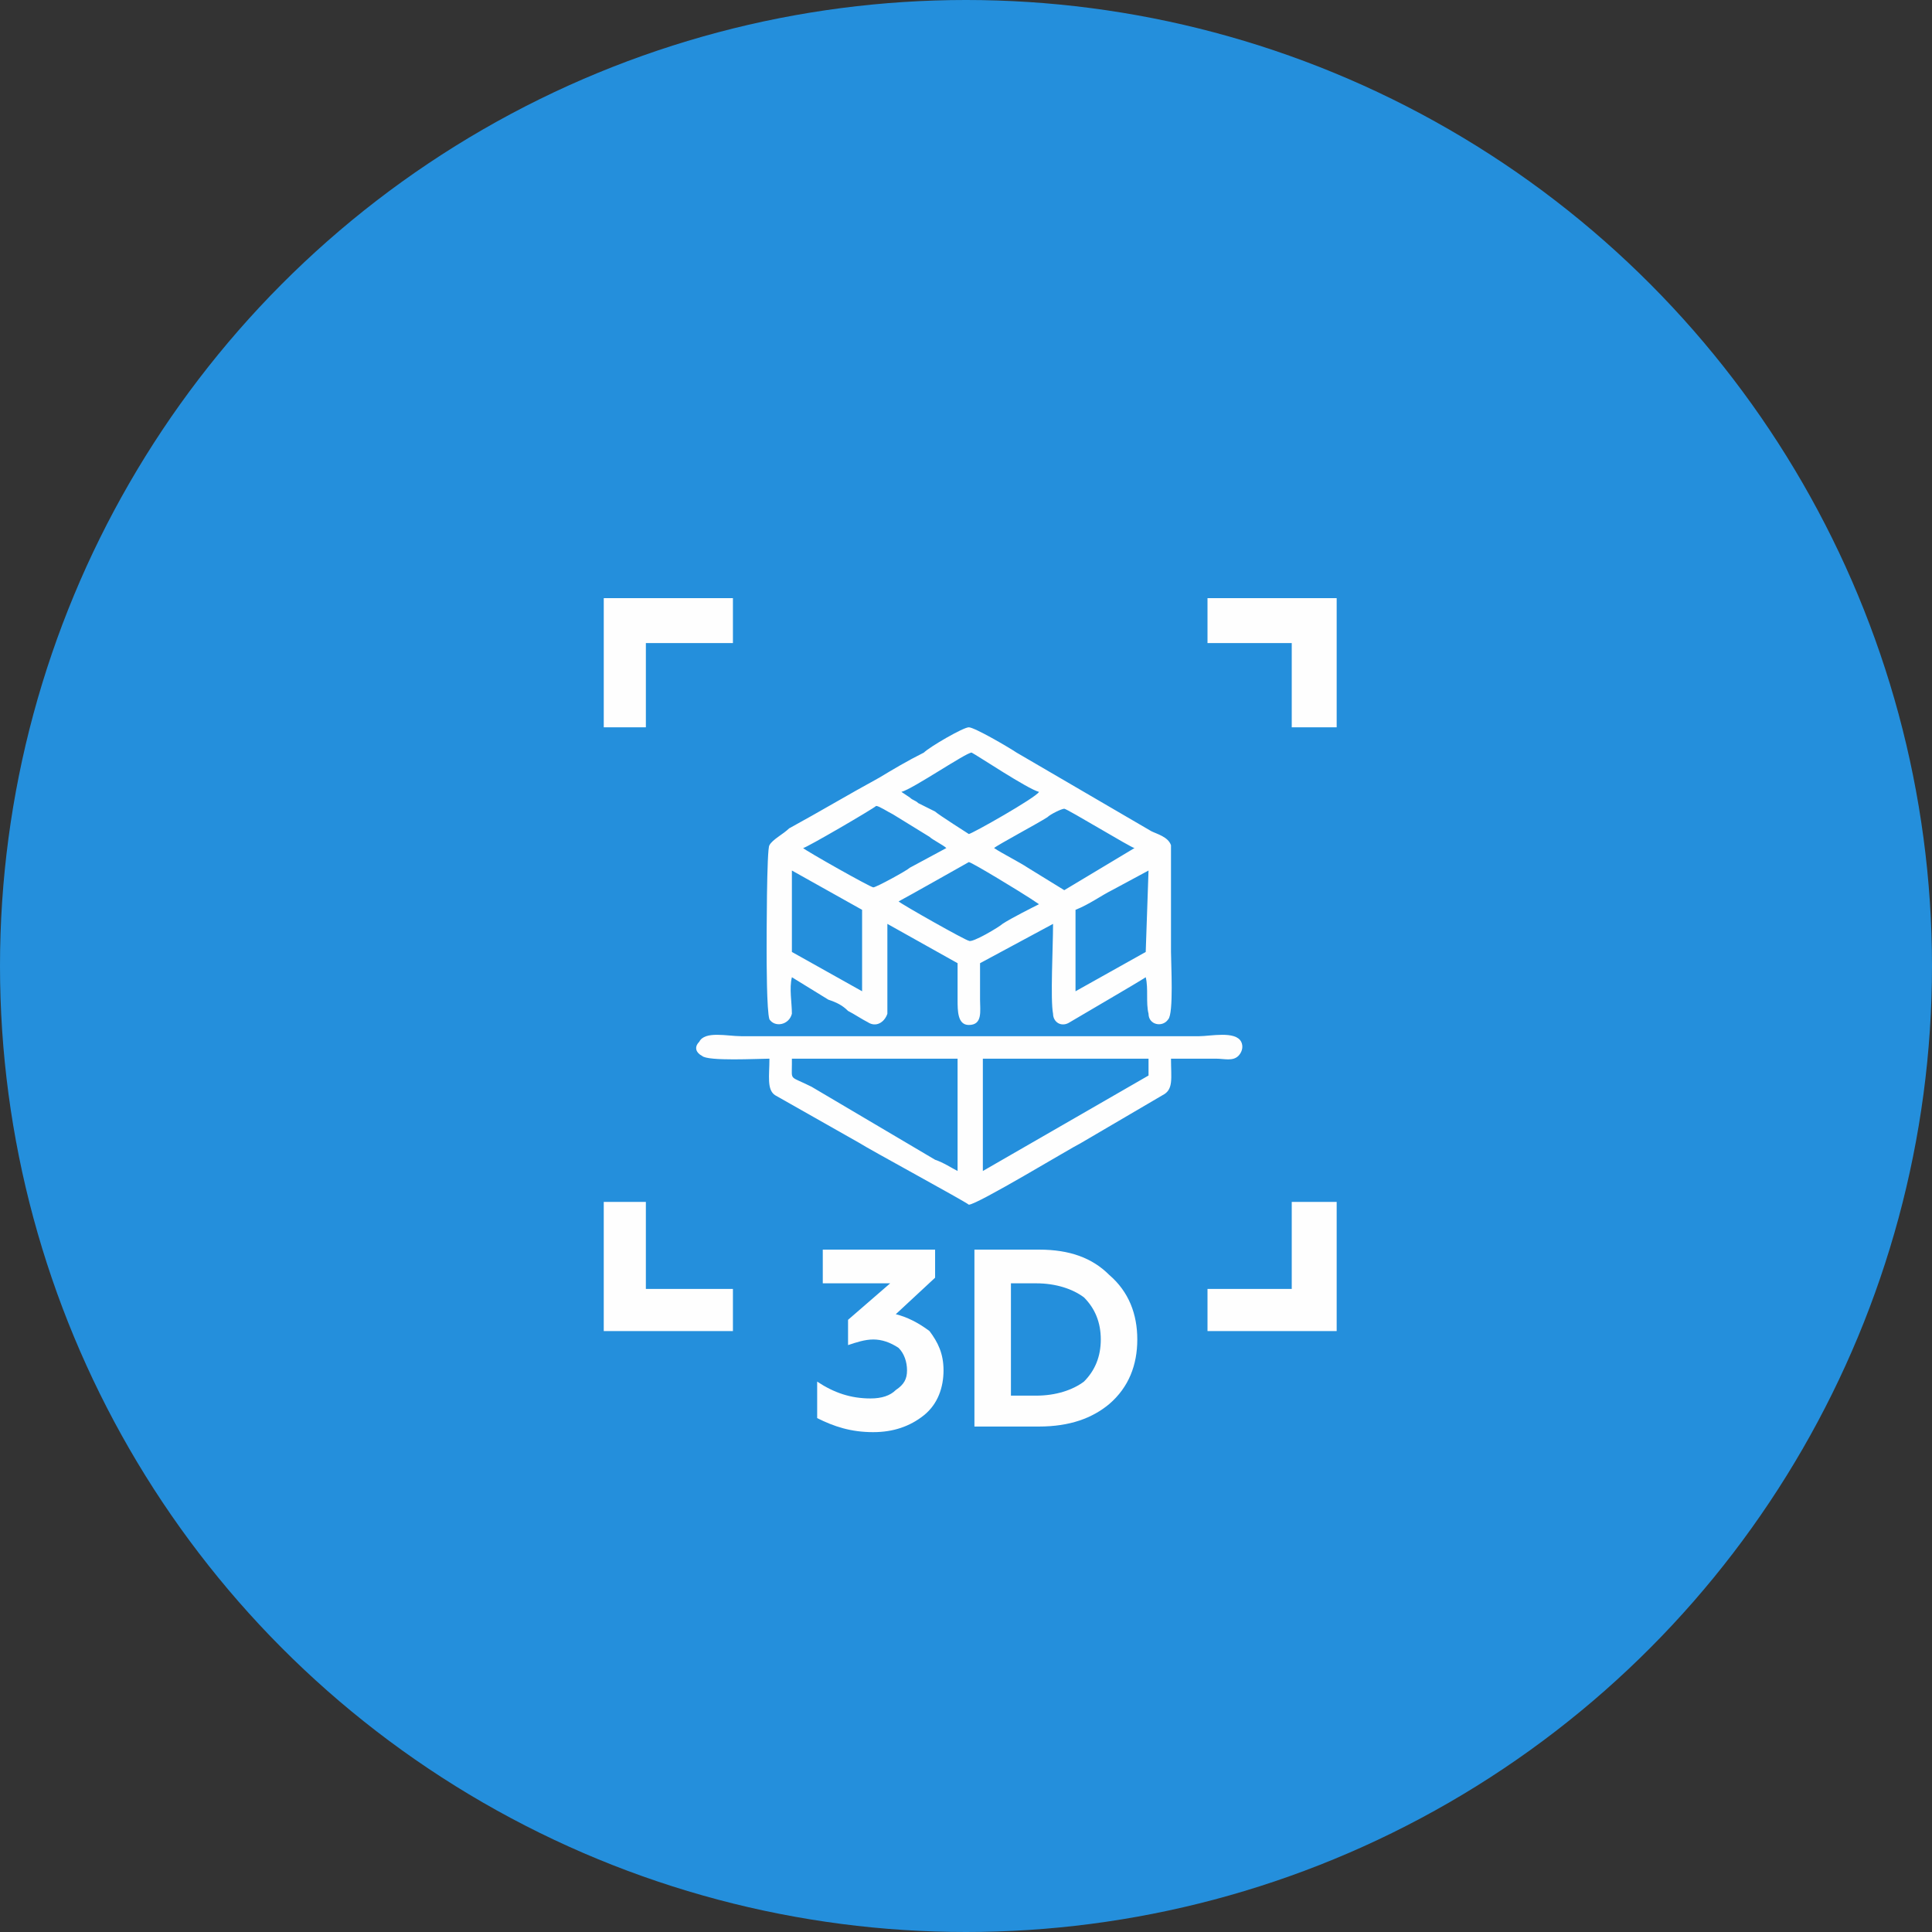
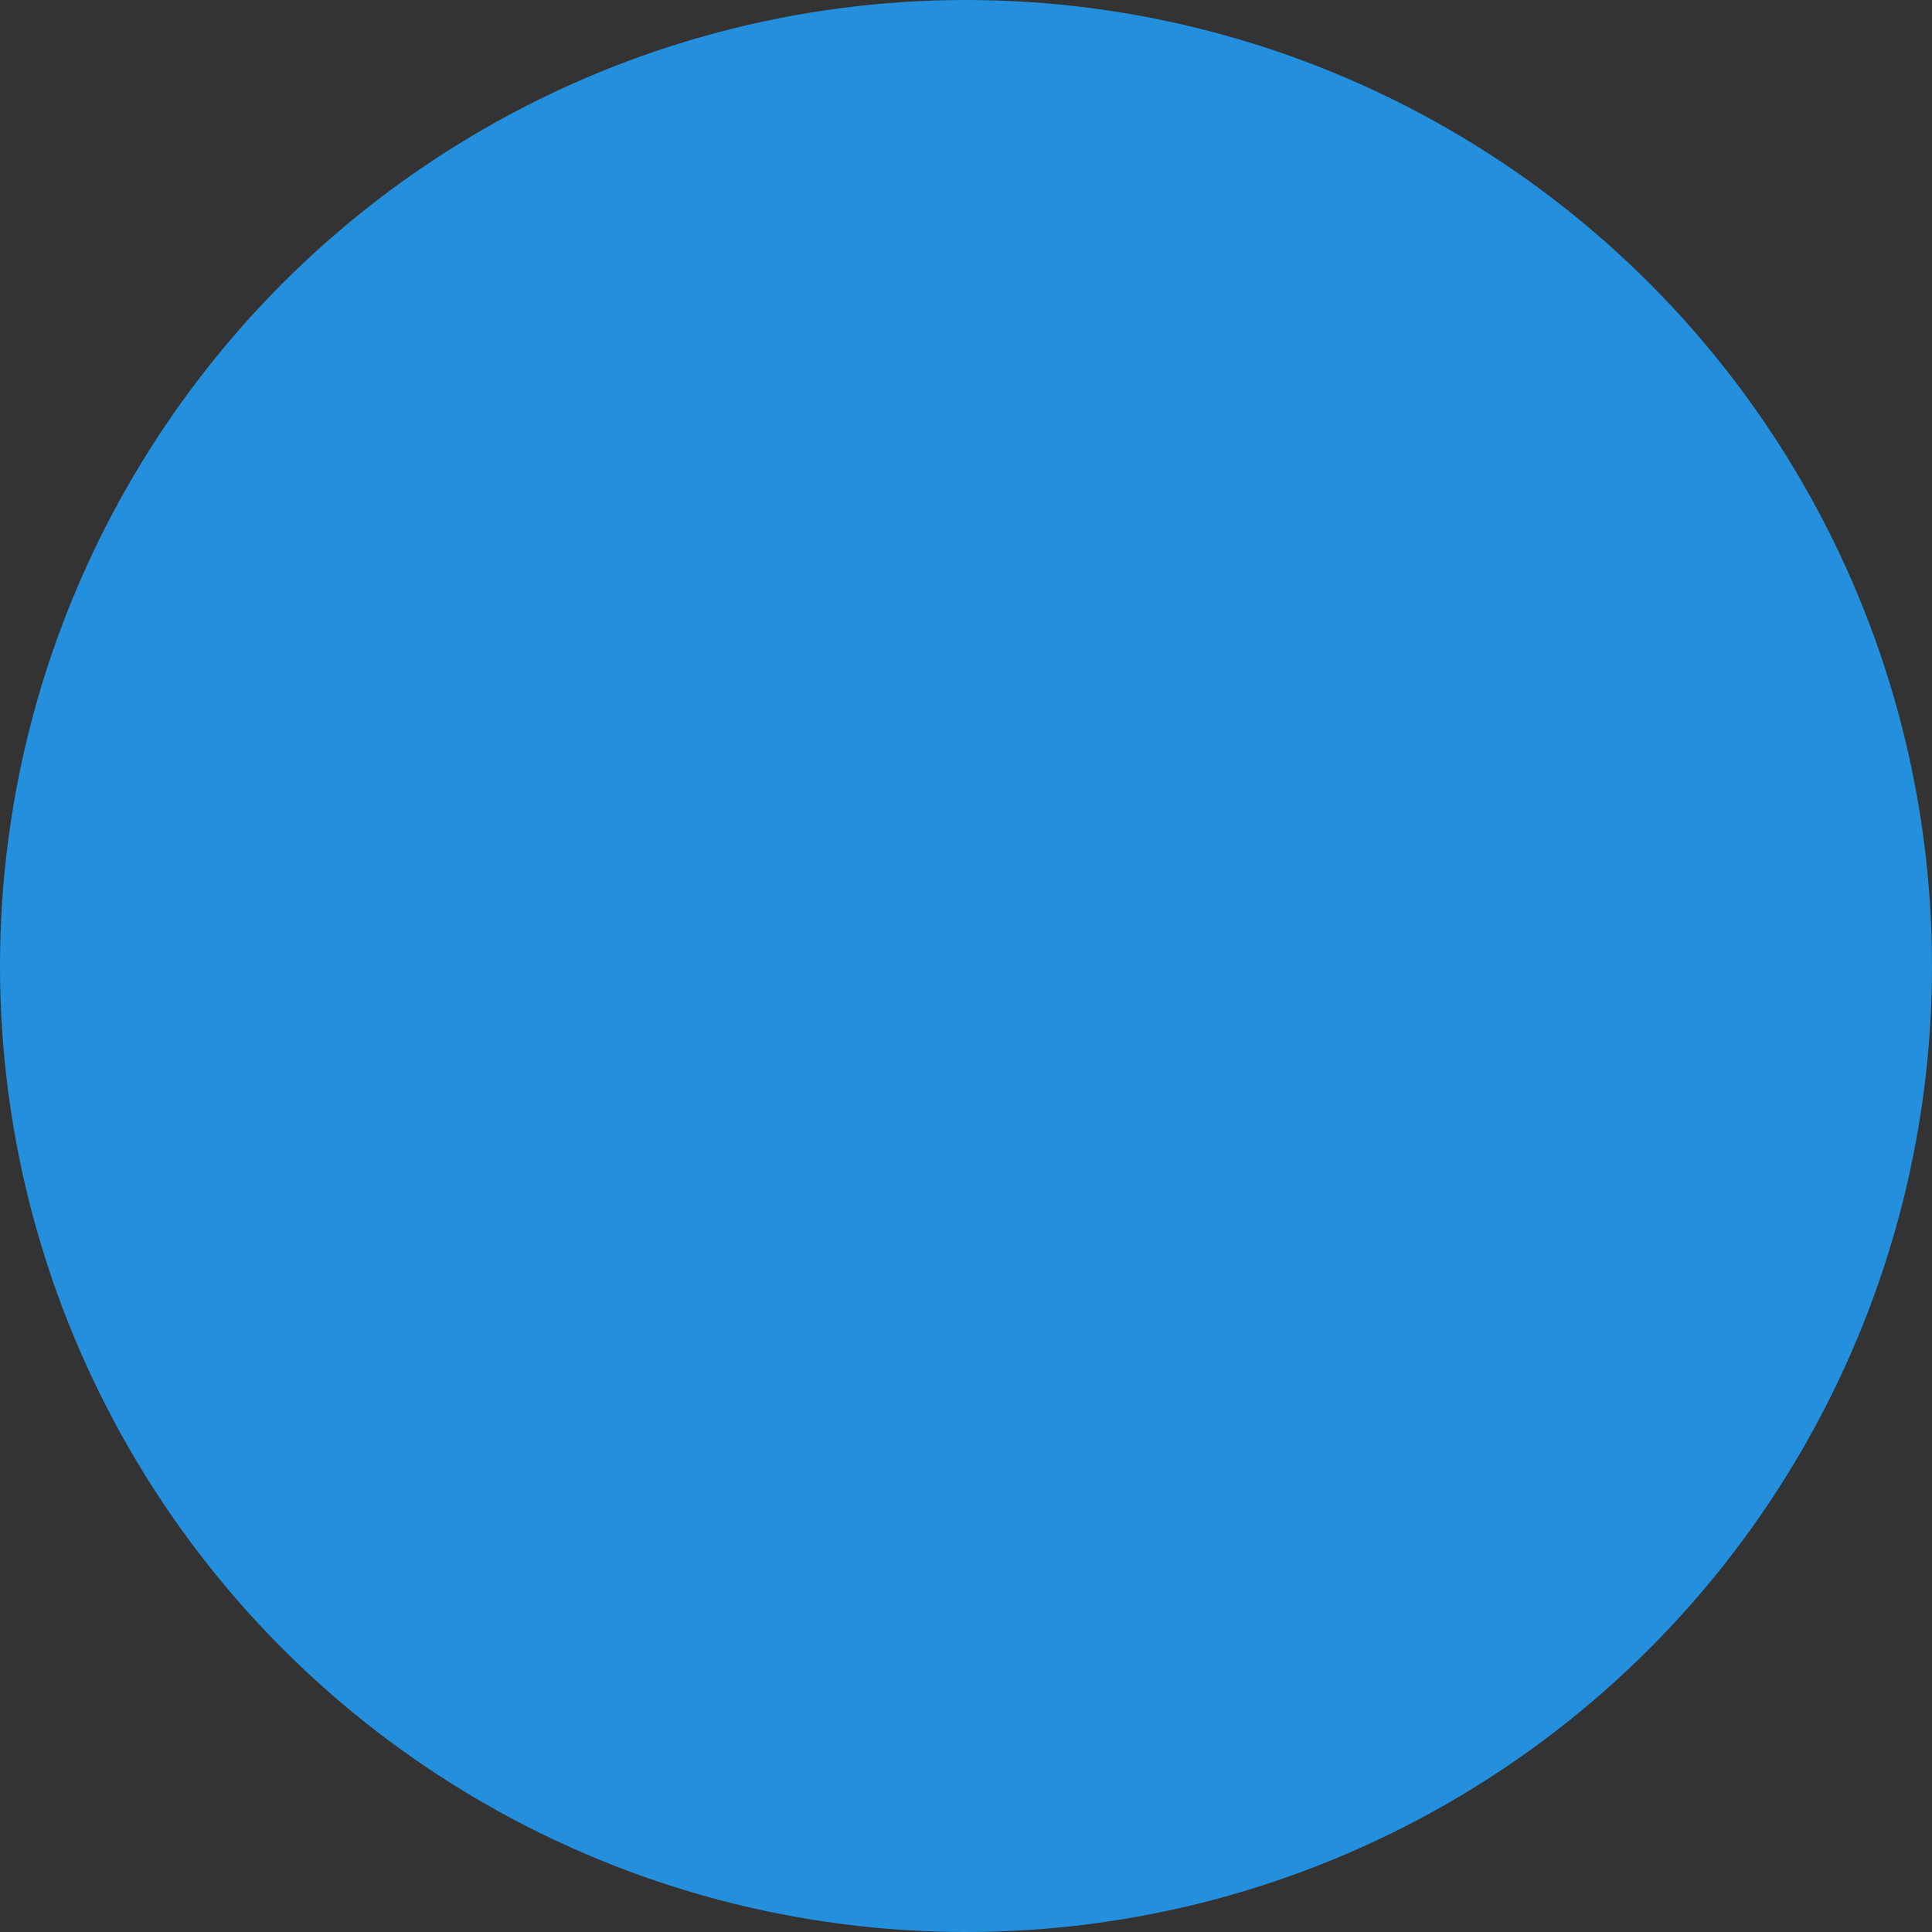
<svg xmlns="http://www.w3.org/2000/svg" xml:space="preserve" width="90px" height="90px" version="1.1" style="shape-rendering:geometricPrecision; text-rendering:geometricPrecision; image-rendering:optimizeQuality; fill-rule:evenodd; clip-rule:evenodd" viewBox="0 0 6.88 6.88">
  <rect x="0" y="0" width="6.88" height="6.88" fill="#333333" stroke="none" />
  <defs>
    <style type="text/css">
   
    .fil4 {fill:none}
    .fil2 {fill:#FEFEFE}
    .fil0 {fill:#248FDC}
    .fil1 {fill:#FEFEFE;fill-rule:nonzero}
    .fil3 {fill:#FEFEFE;fill-rule:nonzero}
   
  </style>
    <clipPath id="id0">
-       <path d="M3.44 1.51c1.07,0 1.94,0.86 1.94,1.93 0,1.07 -0.87,1.94 -1.94,1.94 -1.07,0 -1.93,-0.87 -1.93,-1.94 0,-1.07 0.86,-1.93 1.93,-1.93z" />
-     </clipPath>
+       </clipPath>
  </defs>
  <g id="Layer_x0020_1">
    <circle class="fil0" cx="3.44" cy="3.44" r="3.44" />
    <g>
  </g>
    <g style="clip-path:url(#id0)">
      <g id="_1399661621952">
        <path class="fil1" d="M2.23 2.13l0.38 0 0 0.16 -0.31 0 0 0.3 -0.15 0 0 -0.46 0.08 0zm2.07 0l0.46 0 0 0.46 -0.16 0 0 -0.3 -0.3 0 0 -0.16zm0.46 2.15l0 0.46 -0.46 0 0 -0.15 0.3 0 0 -0.31 0.16 0zm-2.15 0.46l-0.46 0 0 -0.46 0.15 0 0 0.31 0.31 0 0 0.15z" />
        <g>
          <path class="fil2" d="M2.82 3.48l0.13 0.08c0.03,0.01 0.05,0.02 0.07,0.04 0.02,0.01 0.05,0.03 0.07,0.04 0.03,0.02 0.06,0 0.07,-0.03l0 -0.32 0.25 0.14c0,0.04 0,0.09 0,0.13 0,0.04 0,0.09 0.04,0.09 0.05,0 0.04,-0.05 0.04,-0.09 0,-0.04 0,-0.09 0,-0.13l0.26 -0.14c0,0.08 -0.01,0.27 0,0.32 0,0.03 0.03,0.05 0.06,0.03 0.05,-0.03 0.24,-0.14 0.27,-0.16 0.01,0.04 0,0.09 0.01,0.13 0,0.04 0.05,0.05 0.07,0.02 0.02,-0.02 0.01,-0.2 0.01,-0.24l0 -0.38c-0.01,-0.03 -0.05,-0.04 -0.07,-0.05l-0.48 -0.28c-0.03,-0.02 -0.15,-0.09 -0.17,-0.09 -0.02,0 -0.14,0.07 -0.16,0.09 -0.06,0.03 -0.11,0.06 -0.16,0.09 -0.11,0.06 -0.21,0.12 -0.32,0.18 -0.02,0.02 -0.06,0.04 -0.07,0.06 -0.01,0.01 -0.01,0.34 -0.01,0.37 0,0.04 0,0.22 0.01,0.25 0.02,0.03 0.07,0.02 0.08,-0.02 0,-0.04 -0.01,-0.09 0,-0.13zm1.01 -0.24c0,0.06 0,0.21 0,0.29l0.25 -0.14 0.01 -0.29 -0.13 0.07c-0.04,0.02 -0.08,0.05 -0.13,0.07zm-1.01 0.15l0.25 0.14 0 -0.29 -0.25 -0.14 0 0.29zm0.72 -0.37c0.03,0.02 0.09,0.05 0.12,0.07l0.13 0.08 0.25 -0.15c-0.01,0 -0.24,-0.14 -0.25,-0.14 -0.01,0 -0.05,0.02 -0.06,0.03 -0.03,0.02 -0.18,0.1 -0.19,0.11zm-0.34 0.19c0.01,0.01 0.24,0.14 0.25,0.14 0.01,0.01 0.11,-0.05 0.12,-0.06 0.03,-0.02 0.11,-0.06 0.13,-0.07l-0.03 -0.02c-0.03,-0.02 -0.21,-0.13 -0.22,-0.13 0,0 -0.23,0.13 -0.25,0.14zm-0.34 -0.19c0.01,0.01 0.24,0.14 0.25,0.14 0.01,0 0.12,-0.06 0.13,-0.07l0.13 -0.07c-0.01,-0.01 -0.05,-0.03 -0.06,-0.04l-0.13 -0.08c-0.02,-0.01 -0.05,-0.03 -0.06,-0.03 -0.01,0.01 -0.25,0.15 -0.26,0.15zm0.35 -0.2l0.03 0.02c0.01,0.01 0.02,0.01 0.03,0.02 0.02,0.01 0.04,0.02 0.06,0.03 0.01,0.01 0.12,0.08 0.12,0.08 0.01,0 0.24,-0.13 0.25,-0.15 -0.04,-0.01 -0.22,-0.13 -0.24,-0.14 -0.02,0 -0.21,0.13 -0.25,0.14z" />
-           <path class="fil2" d="M2.74 3.77c0,0.06 -0.01,0.11 0.02,0.13l0.3 0.17c0.03,0.02 0.38,0.21 0.39,0.22 0.03,0 0.36,-0.2 0.4,-0.22l0.29 -0.17c0.04,-0.02 0.03,-0.06 0.03,-0.13 0.06,0 0.11,0 0.16,0 0.03,0 0.06,0.01 0.08,-0.01 0.01,-0.01 0.02,-0.03 0.01,-0.05 -0.02,-0.04 -0.11,-0.02 -0.15,-0.02 -0.54,0 -1.09,0 -1.63,0 -0.05,0 -0.13,-0.02 -0.15,0.02 -0.02,0.02 -0.01,0.04 0.01,0.05 0.02,0.02 0.2,0.01 0.24,0.01zm0.08 0.02c0,0.06 -0.01,0.04 0.07,0.08l0.44 0.26c0.03,0.01 0.06,0.03 0.08,0.04l0 -0.4 -0.59 0 0 0.02zm0.68 0.38l0.59 -0.34 0 -0.06 -0.59 0 0 0.4z" />
        </g>
-         <path class="fil3" d="M3.11 5.1c-0.08,0 -0.14,-0.02 -0.2,-0.05l0 -0.13c0.06,0.04 0.12,0.06 0.19,0.06 0.04,0 0.07,-0.01 0.09,-0.03 0.03,-0.02 0.04,-0.04 0.04,-0.07 0,-0.03 -0.01,-0.06 -0.03,-0.08 -0.03,-0.02 -0.06,-0.03 -0.09,-0.03 -0.03,0 -0.06,0.01 -0.09,0.02l0 -0.09 0.15 -0.13 -0.24 0 0 -0.12 0.4 0 0 0.1 -0.14 0.13c0.04,0.01 0.08,0.03 0.12,0.06 0.03,0.04 0.05,0.08 0.05,0.14 0,0.06 -0.02,0.12 -0.07,0.16 -0.05,0.04 -0.11,0.06 -0.18,0.06z" />
        <path id="_1" class="fil3" d="M3.47 5.08l0 -0.63 0.23 0c0.11,0 0.19,0.03 0.25,0.09 0.07,0.06 0.1,0.14 0.1,0.23 0,0.09 -0.03,0.17 -0.1,0.23 -0.06,0.05 -0.14,0.08 -0.25,0.08l-0.23 0zm0.13 -0.11l0.09 0c0.07,0 0.13,-0.02 0.17,-0.05 0.04,-0.04 0.06,-0.09 0.06,-0.15 0,-0.06 -0.02,-0.11 -0.06,-0.15 -0.04,-0.03 -0.1,-0.05 -0.17,-0.05l-0.09 0 0 0.4z" />
      </g>
    </g>
-     <path class="fil4" d="M3.44 1.51c1.07,0 1.94,0.86 1.94,1.93 0,1.07 -0.87,1.94 -1.94,1.94 -1.07,0 -1.93,-0.87 -1.93,-1.94 0,-1.07 0.86,-1.93 1.93,-1.93z" />
  </g>
</svg>